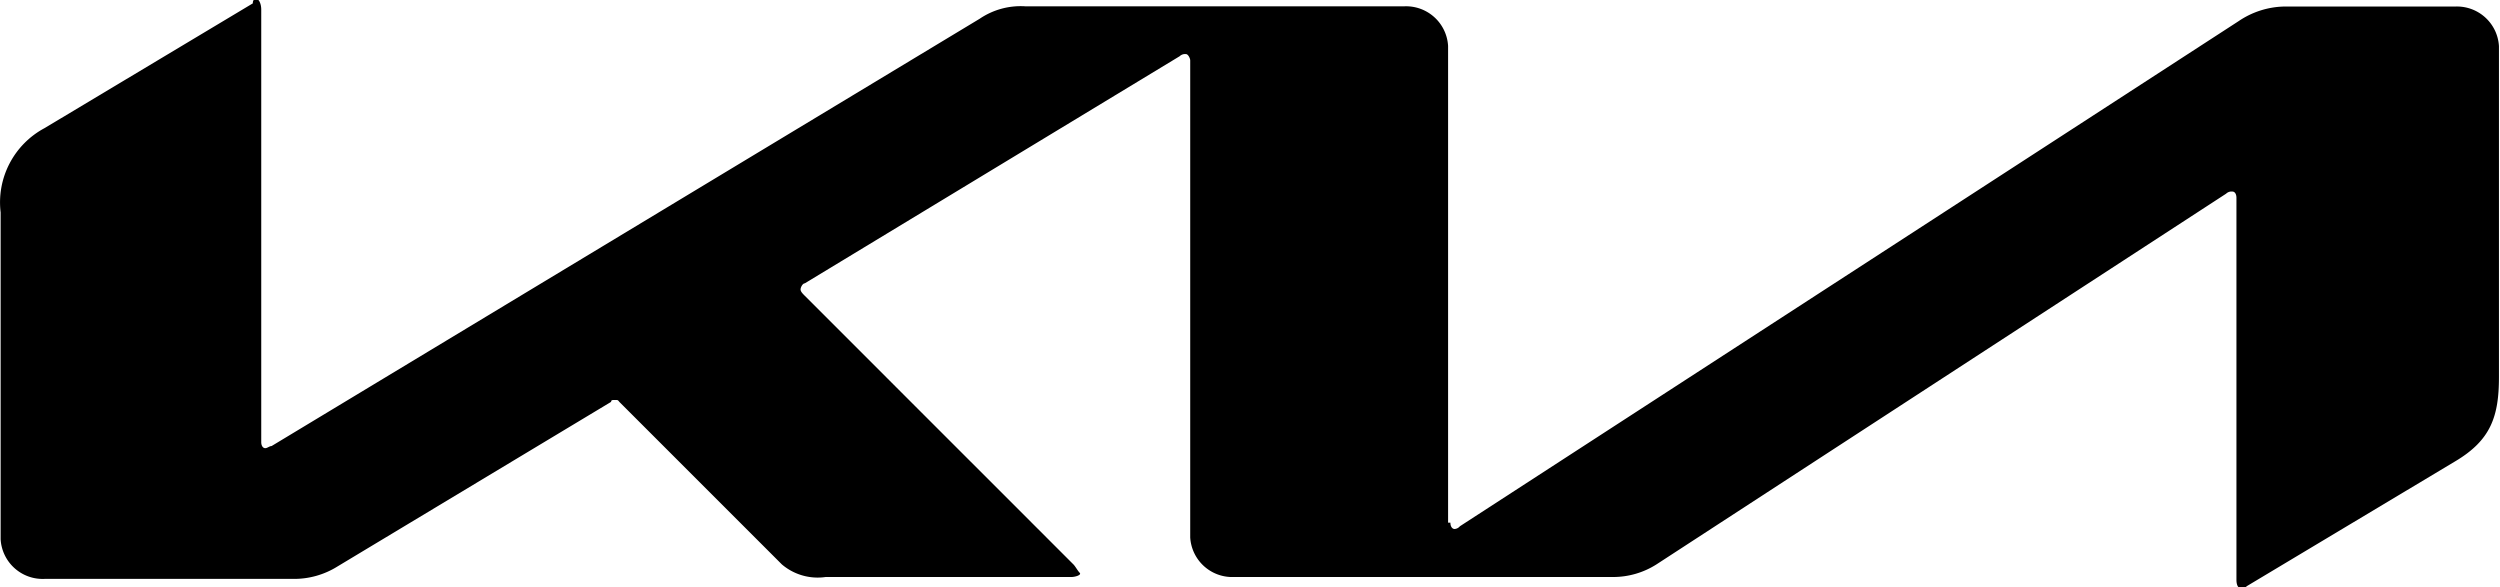
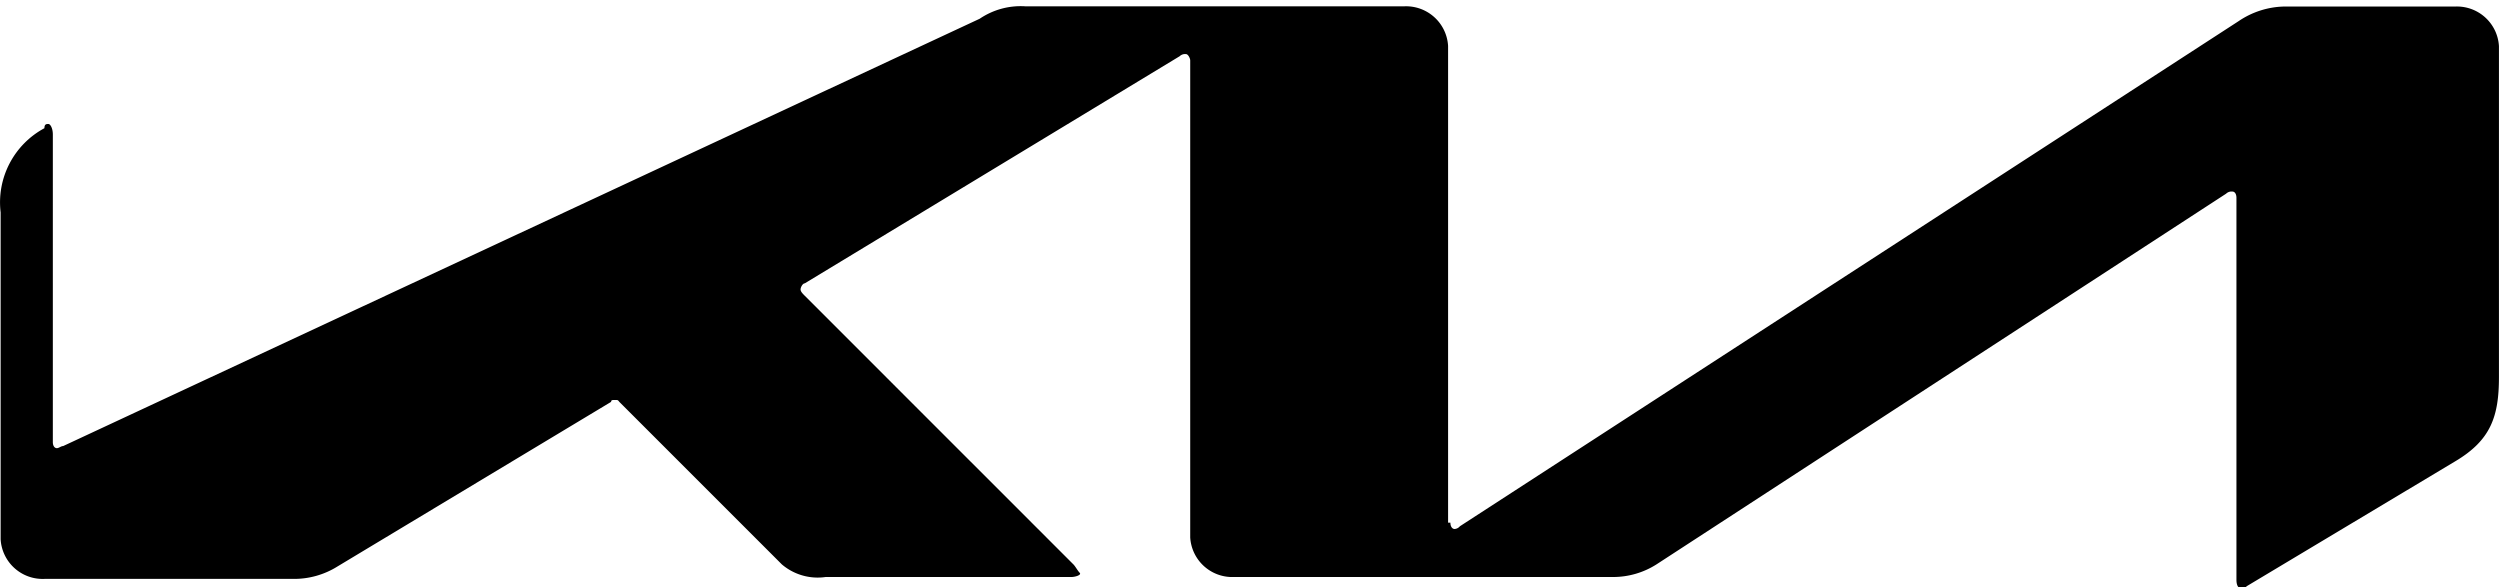
<svg xmlns="http://www.w3.org/2000/svg" class="logo_kia" viewBox="0 0 118.76 27.9">
-   <path d="M68.9 24.83c0 .2.1.3.2.3a.36.36 0 0 0 .25-.13l37-24a4 4 0 0 1 2.17-.69h8.12a2 2 0 0 1 2.07 1.88v15.72c0 1.88-.39 3-2.07 4l-9.9 5.93a.37.37 0 0 1-.3.1c-.09 0-.2-.1-.2-.4V9.4c0-.2-.09-.3-.19-.3a.37.37 0 0 0-.3.1L78.69 26.81a3.83 3.83 0 0 1-2.07.6h-18a2 2 0 0 1-2.08-1.88V2.87c0-.1-.1-.3-.2-.3a.37.37 0 0 0-.3.1L38.23 13.46c-.1 0-.2.19-.2.29s.1.2.2.3l12.76 12.76c.1.1.2.3.3.4s-.2.2-.4.2H39.22a2.62 2.62 0 0 1-2.08-.6l-7.72-7.72c-.07-.09-.07-.09-.2-.09s-.19 0-.19.09l-13 7.82a3.88 3.88 0 0 1-2.08.59H2.11a2 2 0 0 1-2.08-1.88V10.09a4 4 0 0 1 2.08-4l9.9-5.93c0-.2.1-.2.19-.2s.21.2.21.5V21c0 .19.09.29.19.29s.2-.1.3-.1L46.54.89A3.47 3.47 0 0 1 48.71.3h18a2 2 0 0 1 2.08 1.88v22.65Z" />
+   <path d="M68.9 24.83c0 .2.1.3.2.3a.36.36 0 0 0 .25-.13l37-24a4 4 0 0 1 2.17-.69h8.12a2 2 0 0 1 2.07 1.88v15.72c0 1.88-.39 3-2.07 4l-9.9 5.93a.37.37 0 0 1-.3.1c-.09 0-.2-.1-.2-.4V9.4c0-.2-.09-.3-.19-.3a.37.37 0 0 0-.3.1L78.69 26.81a3.83 3.83 0 0 1-2.07.6h-18a2 2 0 0 1-2.08-1.88V2.87c0-.1-.1-.3-.2-.3a.37.37 0 0 0-.3.1L38.23 13.46c-.1 0-.2.19-.2.29s.1.2.2.3l12.76 12.76c.1.1.2.3.3.4s-.2.2-.4.2H39.22a2.62 2.62 0 0 1-2.08-.6l-7.72-7.72c-.07-.09-.07-.09-.2-.09s-.19 0-.19.09l-13 7.82a3.88 3.88 0 0 1-2.08.59H2.11a2 2 0 0 1-2.08-1.88V10.09a4 4 0 0 1 2.08-4c0-.2.1-.2.19-.2s.21.2.21.5V21c0 .19.09.29.19.29s.2-.1.3-.1L46.54.89A3.47 3.47 0 0 1 48.71.3h18a2 2 0 0 1 2.08 1.88v22.65Z" />
</svg>